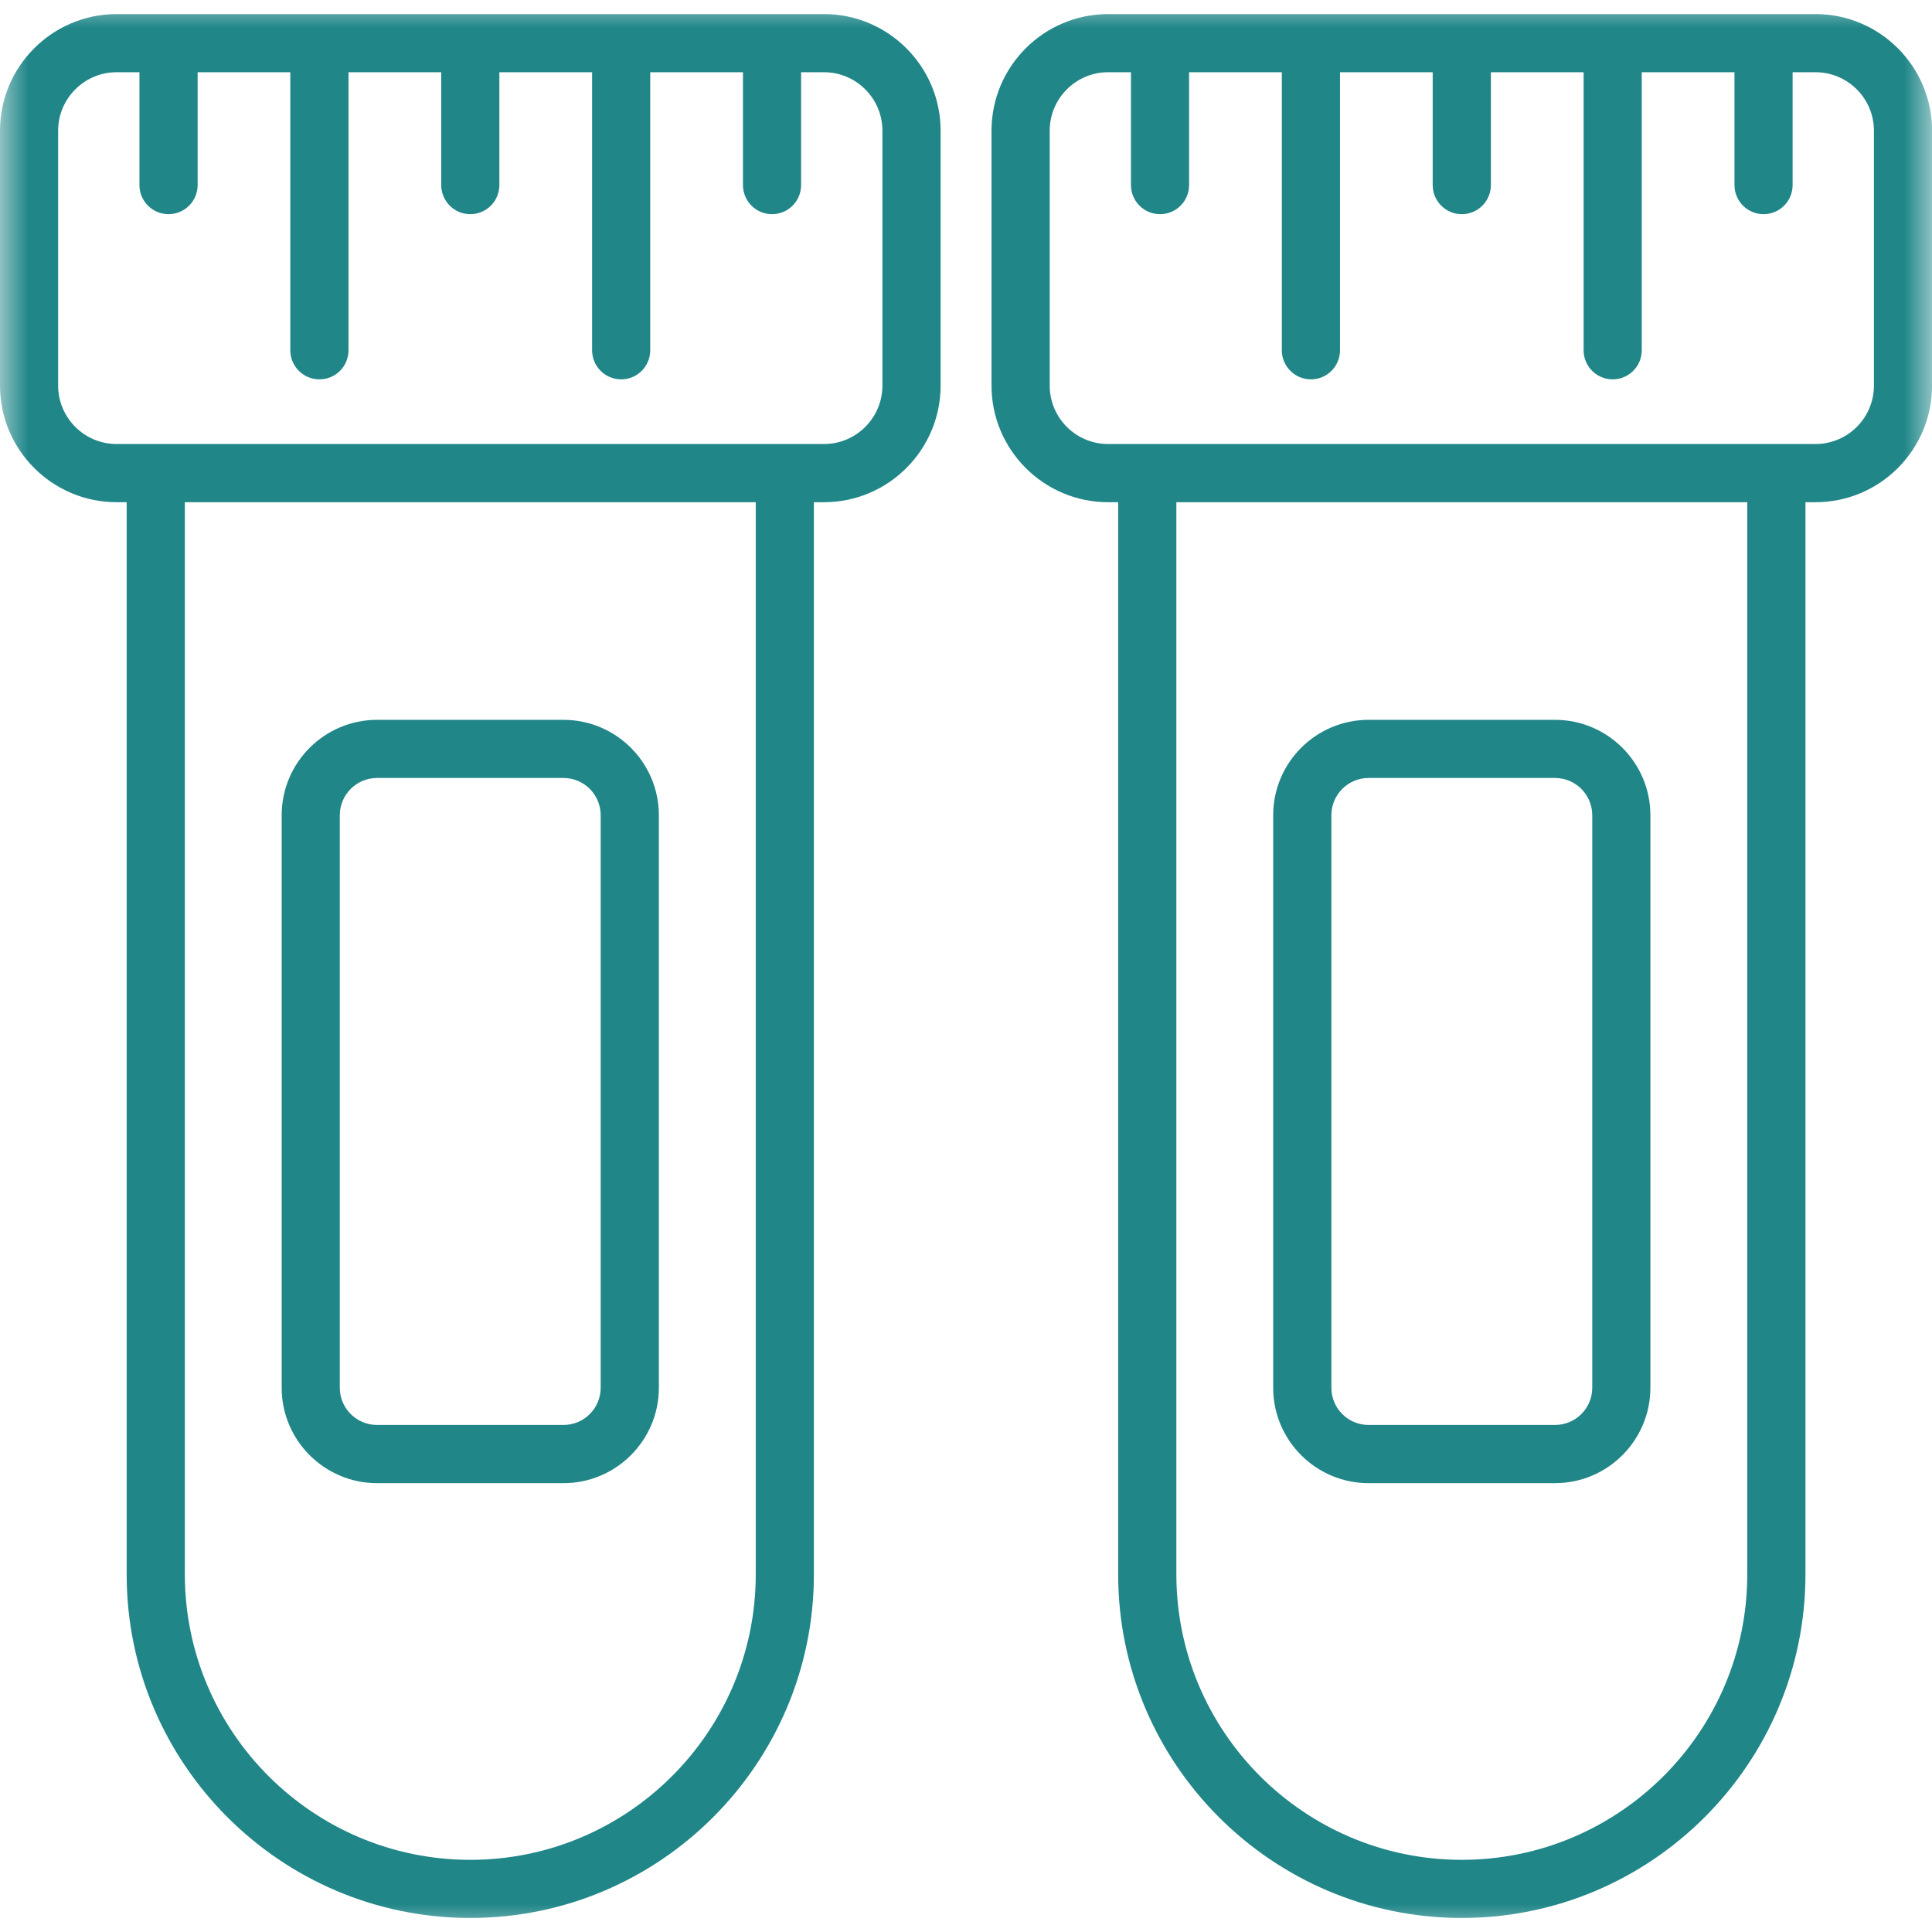
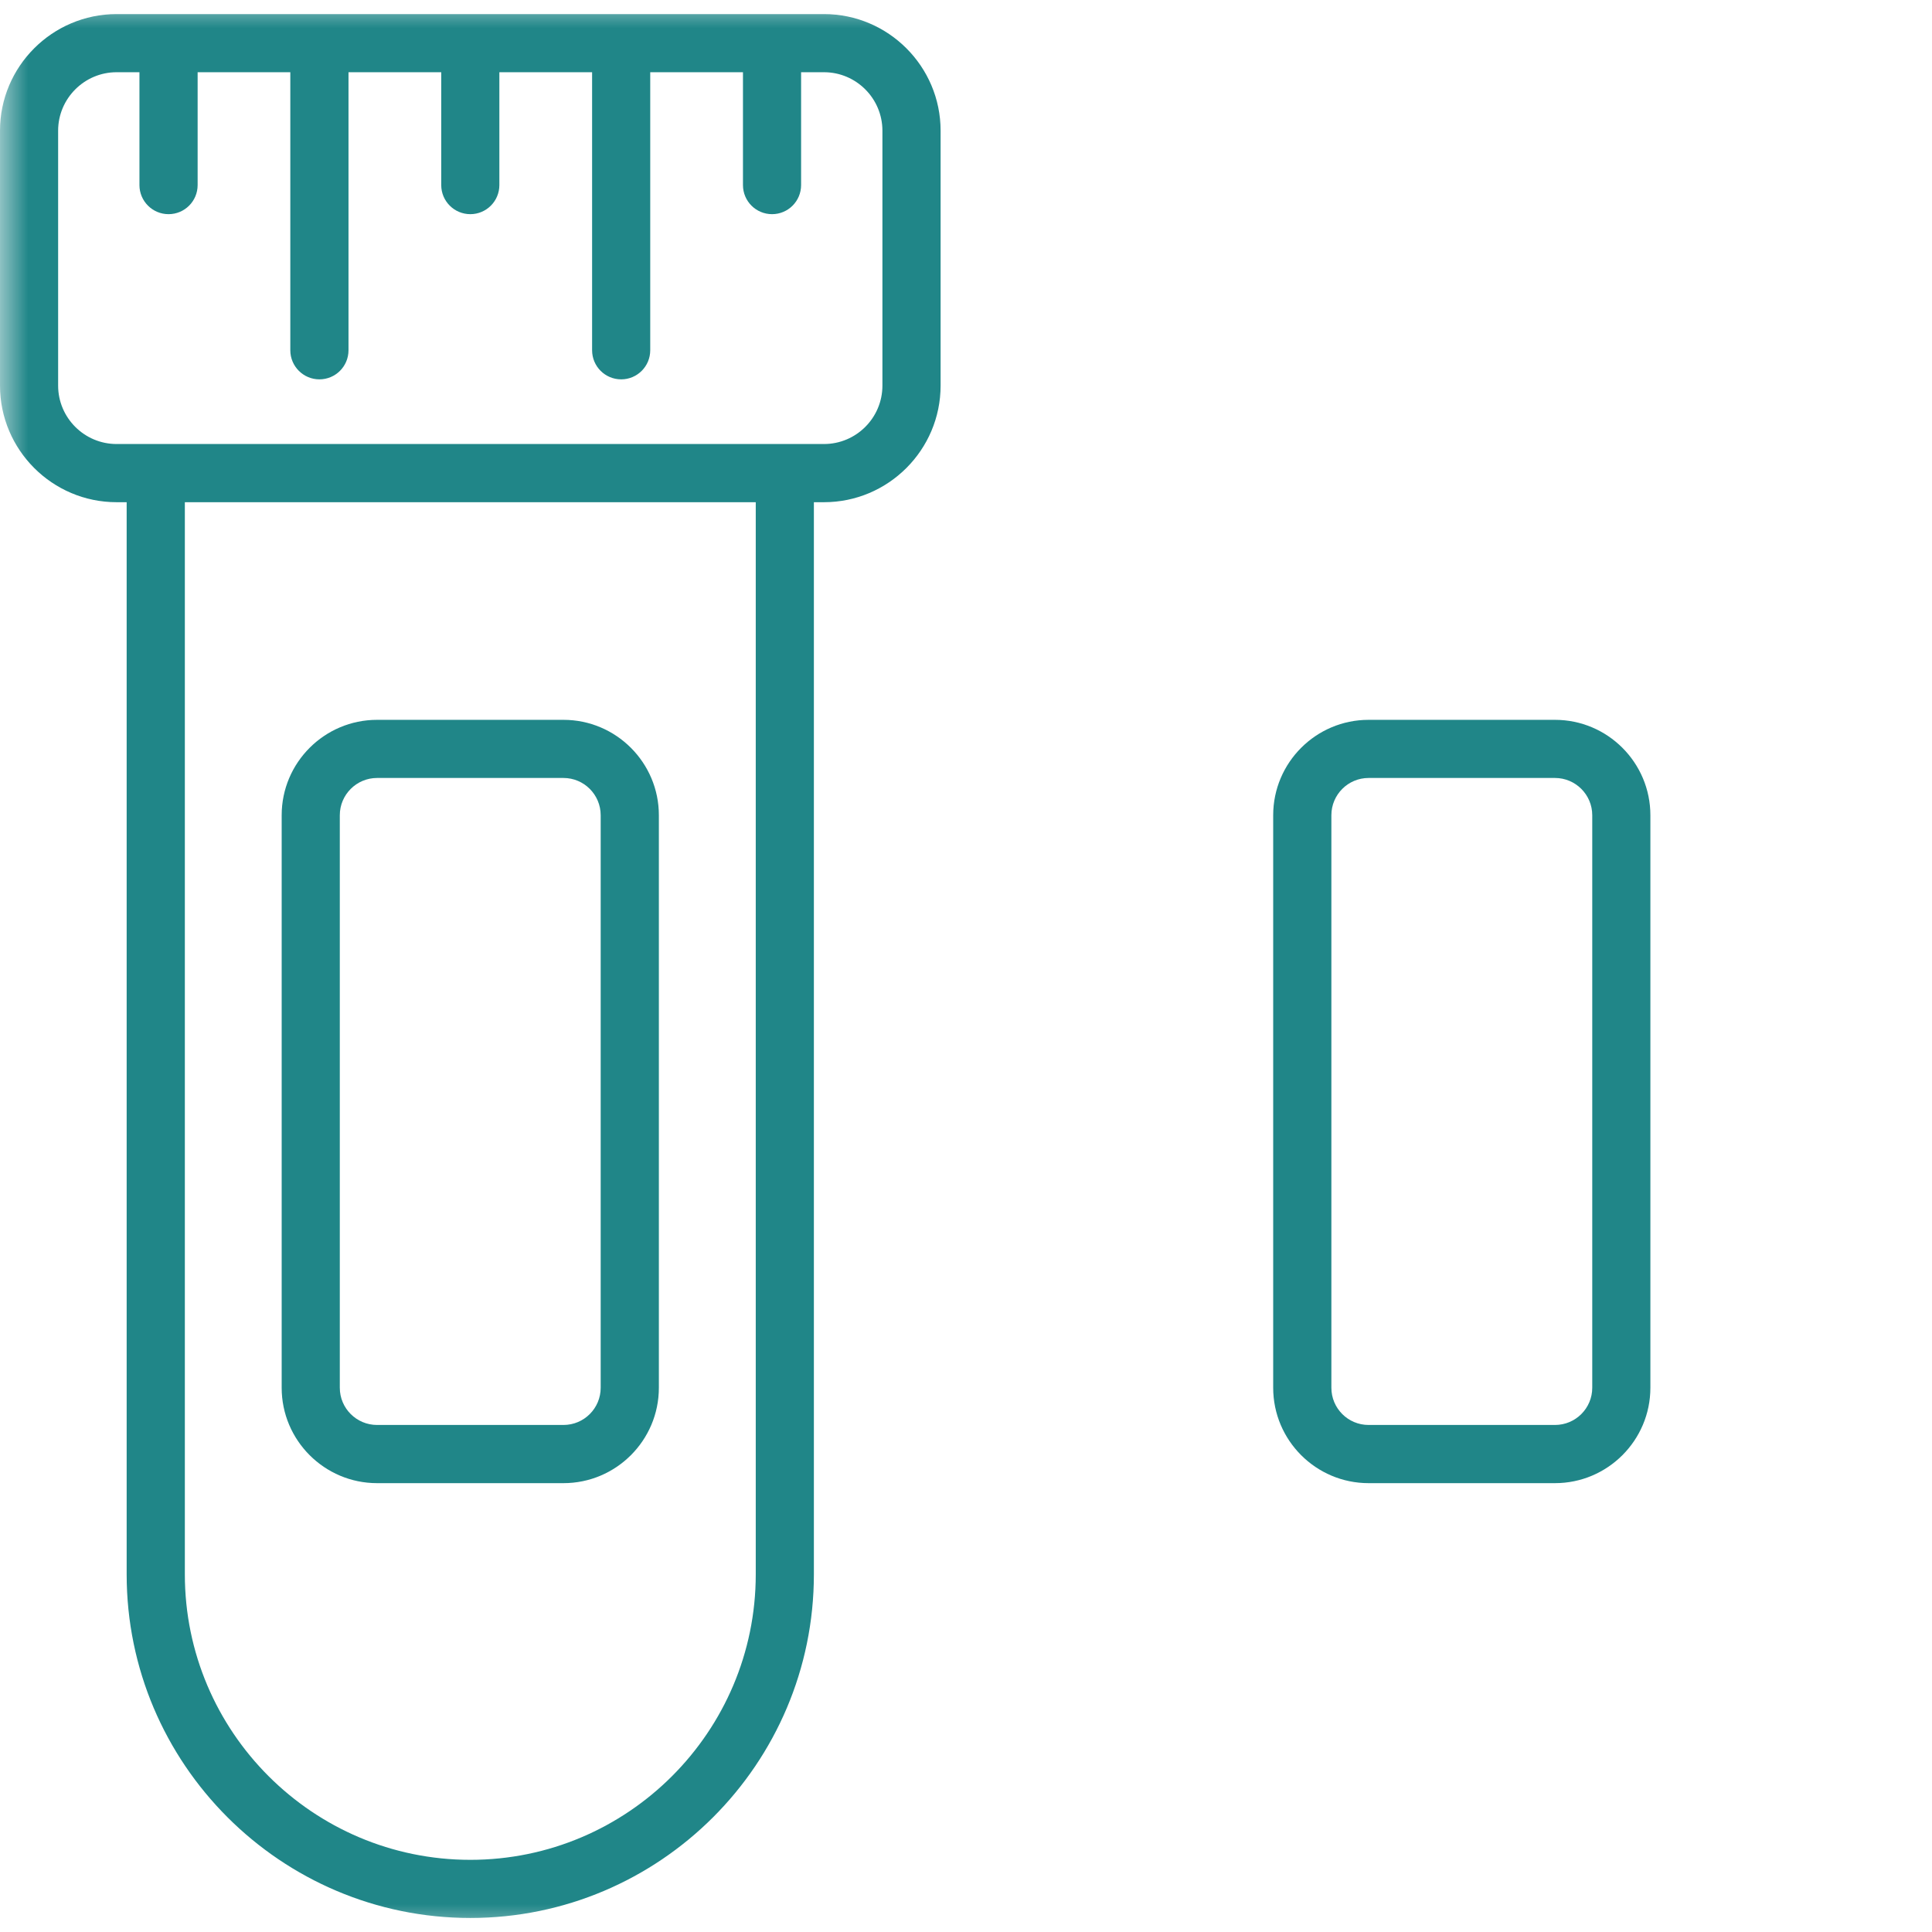
<svg xmlns="http://www.w3.org/2000/svg" width="34" height="34" viewBox="0 0 34 34" fill="none">
  <g clip-path="url(#clip0_1429_5337)">
    <mask id="mask0_1429_5337" style="mask-type:luminance" maskUnits="userSpaceOnUse" x="0" y="0" width="34" height="34">
-       <path d="M34 0H0V34H34V0Z" fill="white" />
+       <path d="M34 0H0V34H34Z" fill="white" />
    </mask>
    <g mask="url(#mask0_1429_5337)">
      <path d="M14.501 0.248H2.052C0.921 0.248 0 1.169 0 2.3V6.786C0 7.917 0.921 8.838 2.052 8.838H2.229V27.706C2.229 31.04 4.942 33.753 8.277 33.753C11.611 33.753 14.323 31.04 14.323 27.706V8.838H14.501C15.632 8.838 16.553 7.917 16.553 6.786V2.3C16.553 1.169 15.632 0.248 14.501 0.248ZM13.3 27.706C13.3 30.476 11.047 32.73 8.277 32.73C5.506 32.73 3.253 30.476 3.253 27.706V8.838H13.3V27.706ZM15.529 6.786C15.529 7.353 15.068 7.814 14.501 7.814C12.176 7.814 6.514 7.814 2.052 7.814C1.485 7.814 1.023 7.353 1.023 6.786V2.3C1.023 1.733 1.485 1.271 2.052 1.271H2.454V3.257C2.454 3.54 2.684 3.769 2.966 3.769C3.249 3.769 3.478 3.54 3.478 3.257V1.271H5.109V6.164C5.109 6.447 5.339 6.676 5.621 6.676C5.904 6.676 6.133 6.447 6.133 6.164V1.271H7.765V3.257C7.765 3.54 7.994 3.769 8.277 3.769C8.559 3.769 8.788 3.54 8.788 3.257V1.271H10.42V6.164C10.42 6.447 10.649 6.676 10.932 6.676C11.214 6.676 11.443 6.447 11.443 6.164V1.271H13.075V3.257C13.075 3.54 13.304 3.769 13.587 3.769C13.869 3.769 14.098 3.54 14.098 3.257V1.271H14.501C15.068 1.271 15.529 1.733 15.529 2.3V6.786Z" fill="#208688" />
      <path d="M6.636 26.101H9.916C10.842 26.101 11.595 25.348 11.595 24.422V14.347C11.595 13.421 10.842 12.668 9.916 12.668H6.636C5.71 12.668 4.957 13.421 4.957 14.347V24.422C4.957 25.348 5.71 26.101 6.636 26.101ZM5.98 14.347C5.98 13.985 6.274 13.691 6.636 13.691H9.916C10.278 13.691 10.571 13.985 10.571 14.347V24.422C10.571 24.784 10.278 25.077 9.916 25.077H6.636C6.274 25.077 5.98 24.784 5.98 24.422V14.347Z" fill="#208688" />
-       <path d="M31.95 0.248H19.501C18.37 0.248 17.449 1.169 17.449 2.3V6.786C17.449 7.917 18.37 8.838 19.501 8.838H19.678V27.706C19.678 31.04 22.391 33.753 25.725 33.753C29.06 33.753 31.773 31.04 31.773 27.706V8.838H31.95C33.081 8.838 34.001 7.917 34.001 6.786V2.3C34.001 1.169 33.081 0.248 31.95 0.248ZM30.749 27.706C30.749 30.476 28.495 32.73 25.725 32.73C22.955 32.73 20.702 30.476 20.702 27.706V8.838H30.749V27.706ZM32.978 6.786C32.978 7.353 32.517 7.814 31.95 7.814C28.308 7.814 25.699 7.814 19.501 7.814C18.934 7.814 18.473 7.353 18.473 6.786V2.3C18.473 1.733 18.934 1.271 19.501 1.271H19.903V3.257C19.903 3.54 20.132 3.769 20.415 3.769C20.697 3.769 20.926 3.54 20.926 3.257V1.271H22.558V6.164C22.558 6.447 22.788 6.676 23.07 6.676C23.353 6.676 23.582 6.447 23.582 6.164V1.271H25.213V3.257C25.213 3.54 25.443 3.769 25.725 3.769C26.008 3.769 26.237 3.54 26.237 3.257V1.271H27.869V6.164C27.869 6.447 28.098 6.676 28.381 6.676C28.663 6.676 28.892 6.447 28.892 6.164V1.271H30.524V3.257C30.524 3.54 30.753 3.769 31.036 3.769C31.318 3.769 31.547 3.54 31.547 3.257V1.271H31.95C32.517 1.271 32.978 1.733 32.978 2.3V6.786Z" fill="#208688" />
      <path d="M24.085 26.101H27.365C28.291 26.101 29.044 25.348 29.044 24.422V14.347C29.044 13.421 28.291 12.668 27.365 12.668H24.085C23.159 12.668 22.406 13.421 22.406 14.347V24.422C22.406 25.348 23.159 26.101 24.085 26.101ZM23.43 14.347C23.43 13.985 23.723 13.691 24.085 13.691H27.365C27.727 13.691 28.021 13.985 28.021 14.347V24.422C28.021 24.784 27.727 25.077 27.365 25.077H24.085C23.723 25.077 23.43 24.784 23.43 24.422V14.347Z" fill="#208688" />
    </g>
  </g>
  <defs>
    <clipPath id="clip0_1429_5337">
      <rect width="34" height="34" fill="white" />
    </clipPath>
  </defs>
</svg>